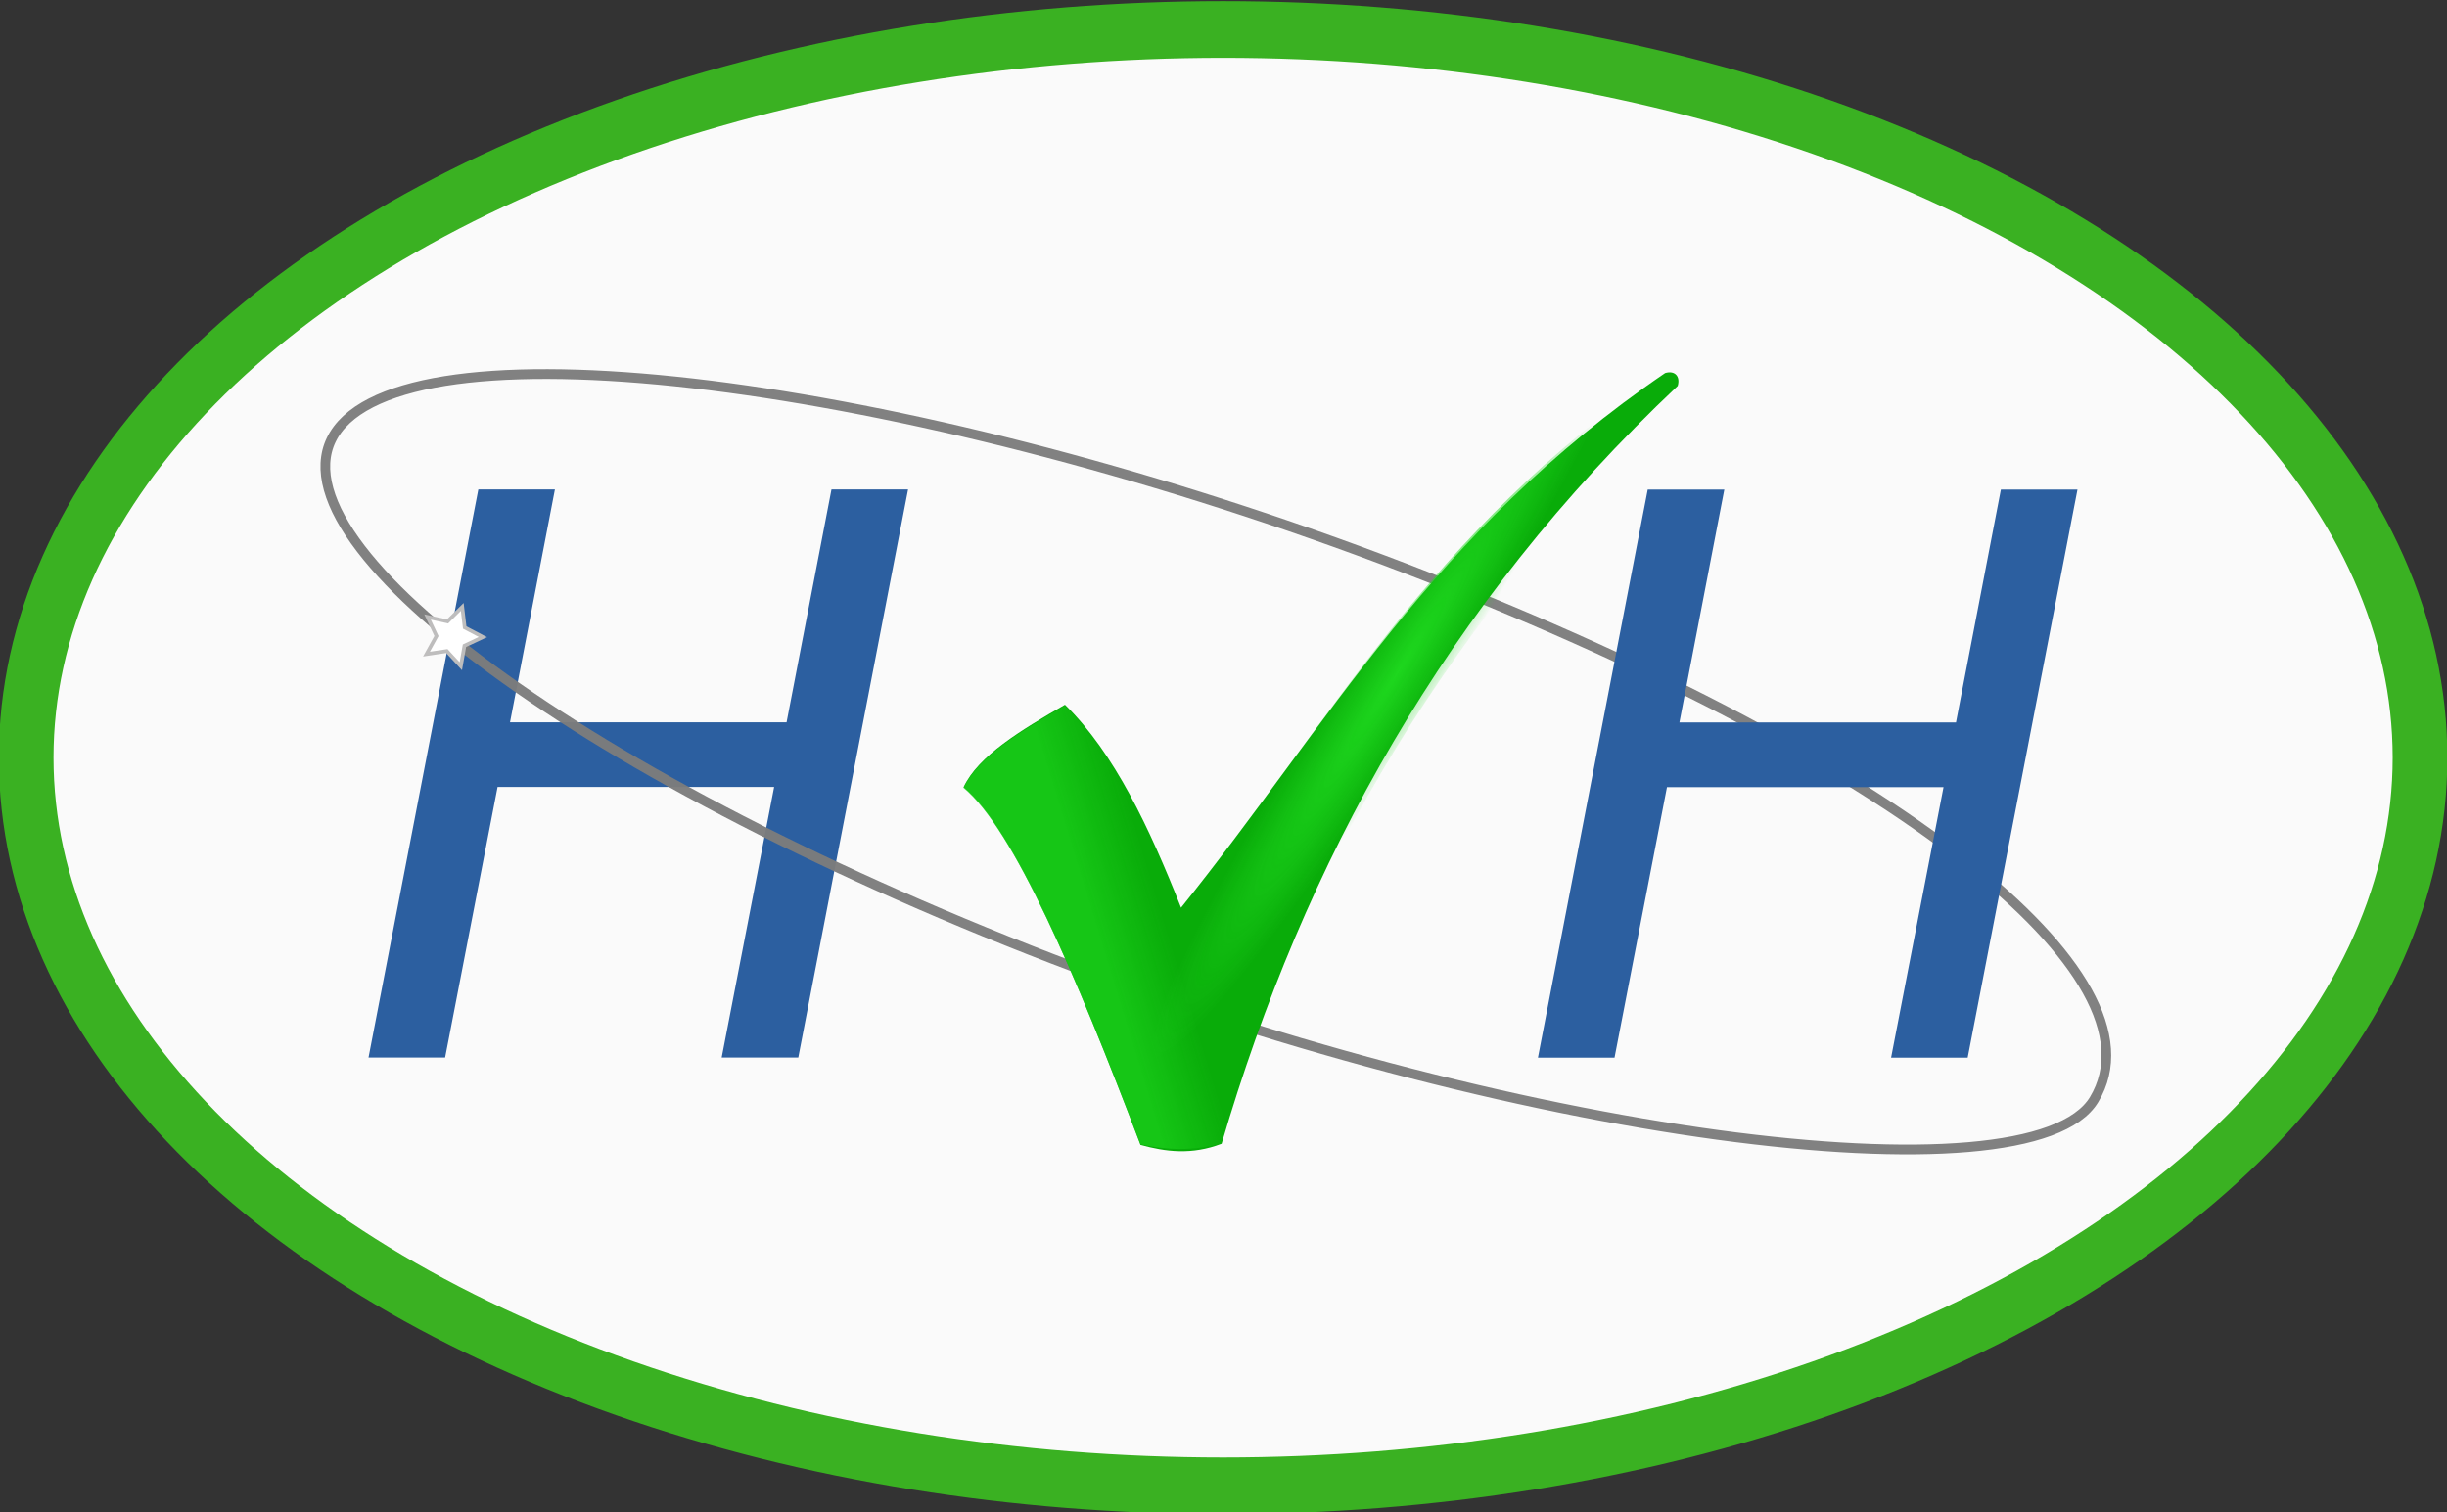
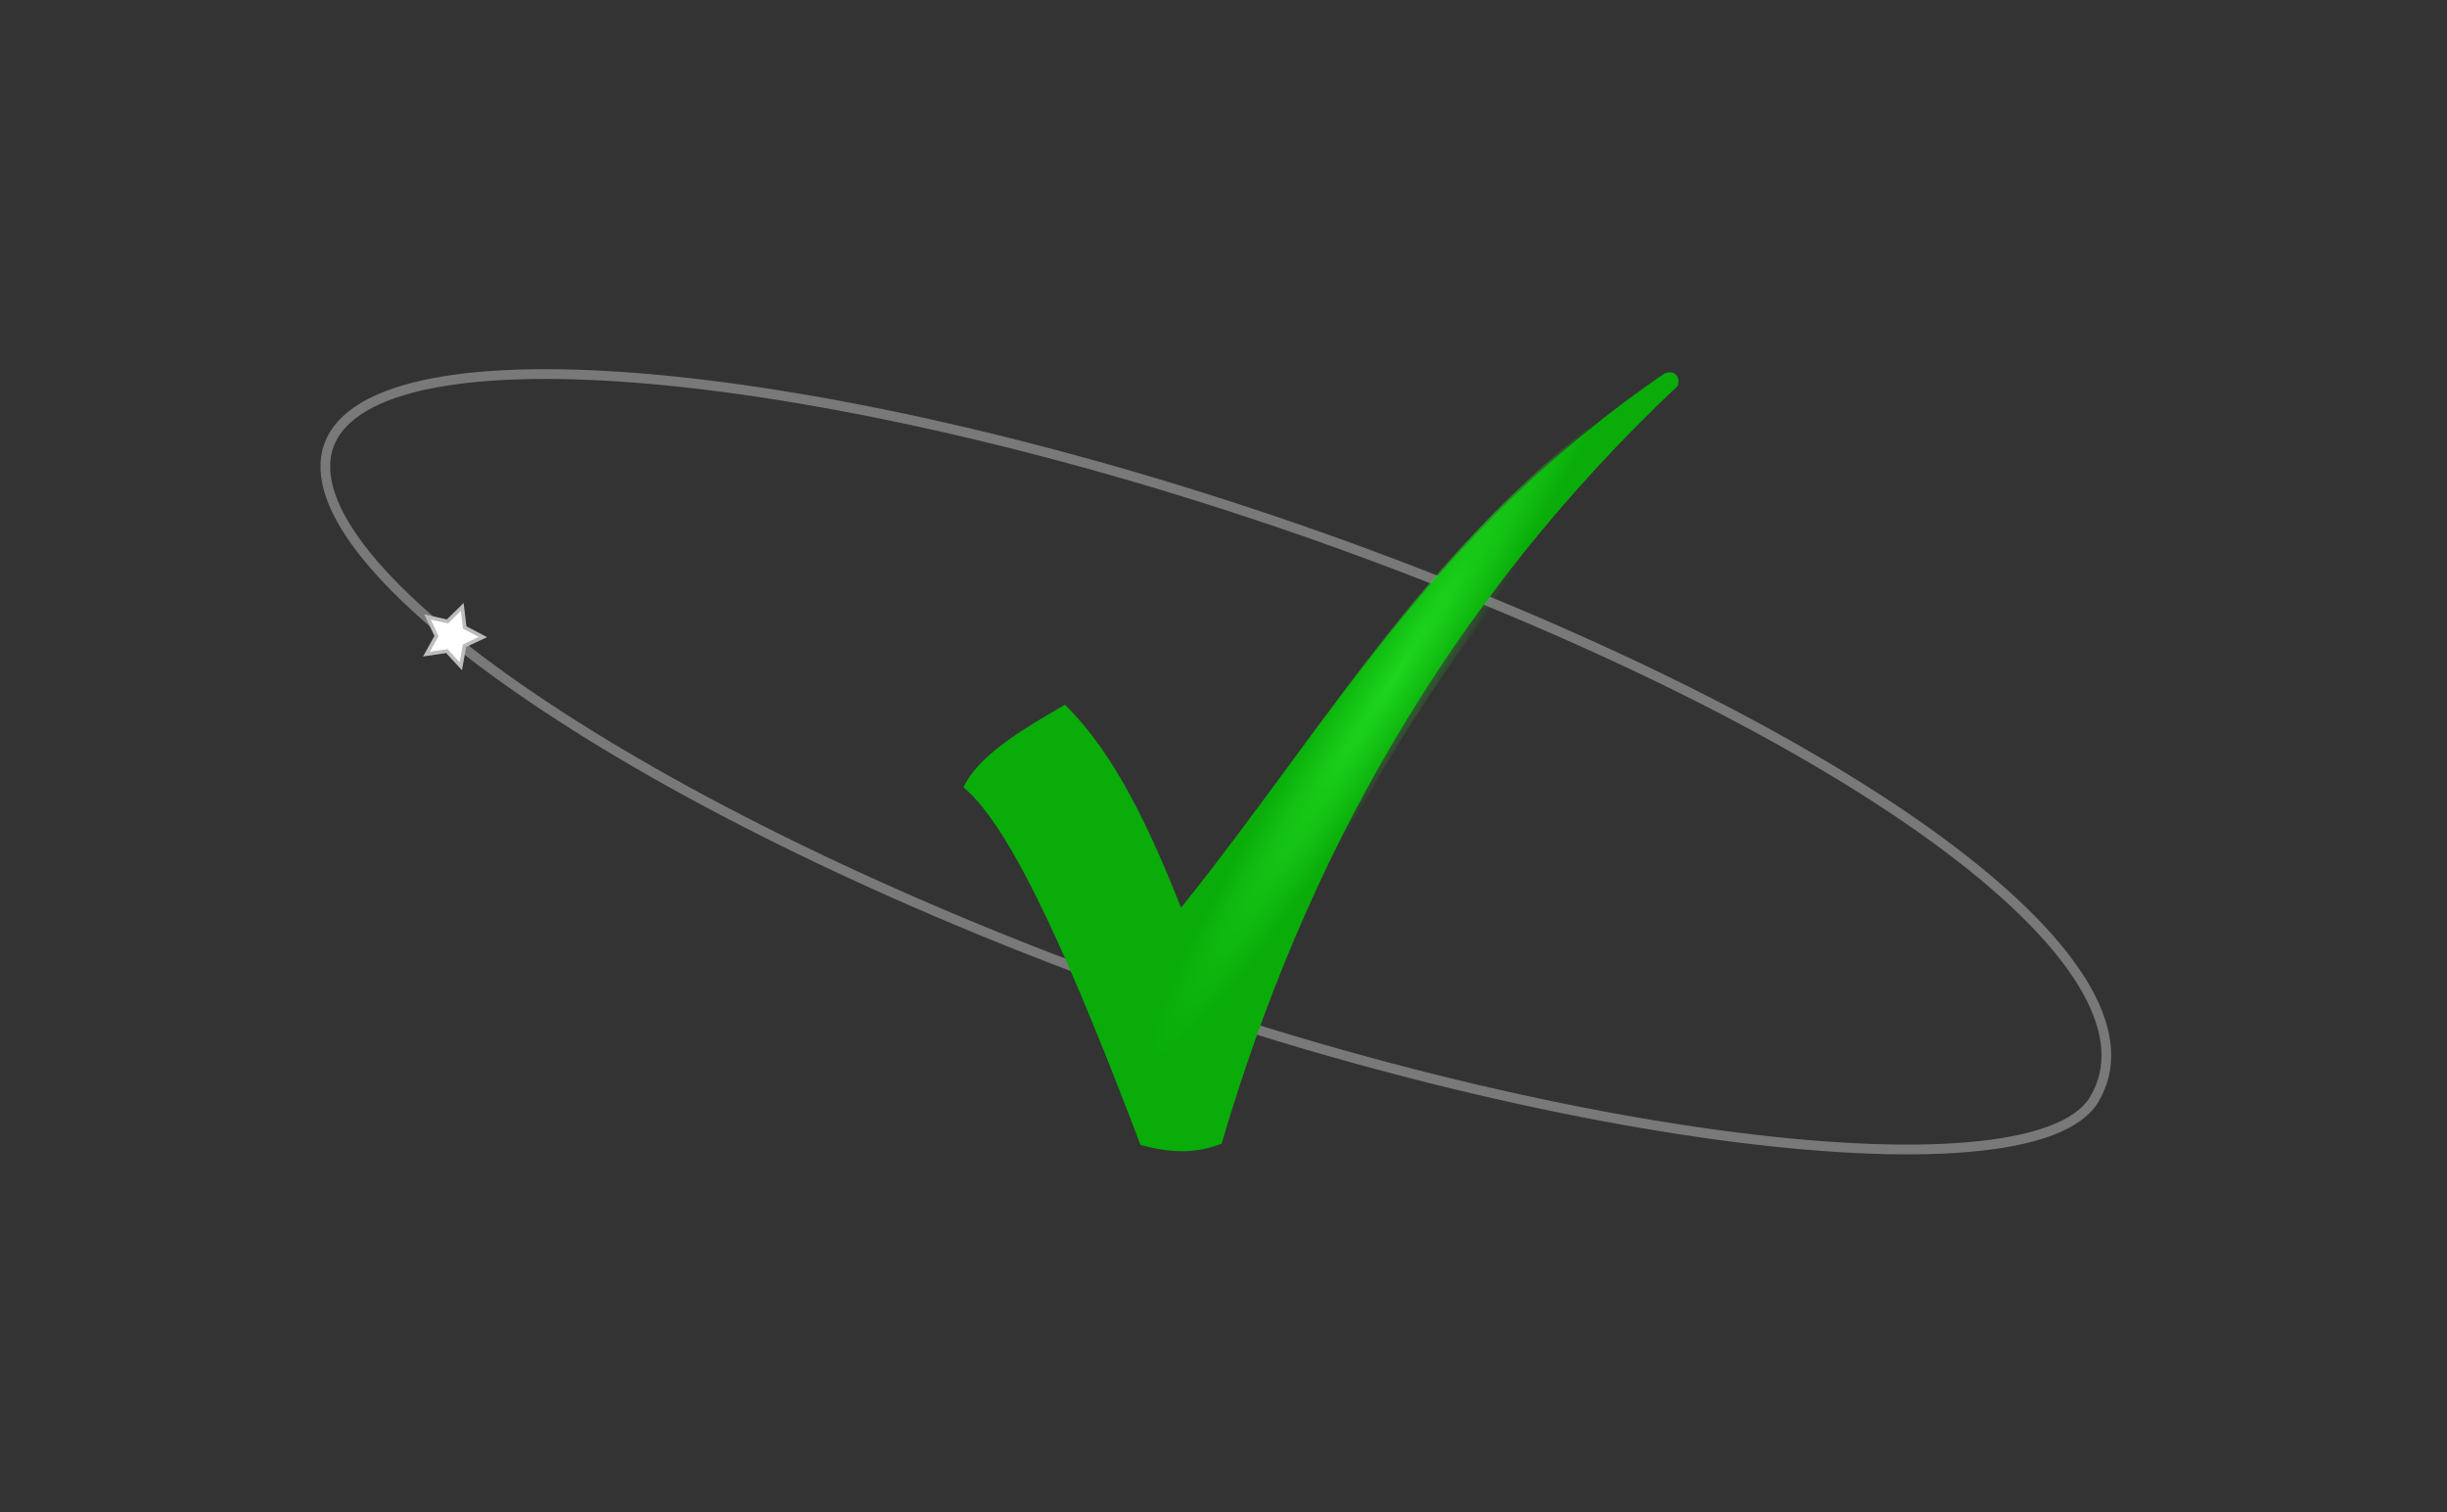
<svg xmlns="http://www.w3.org/2000/svg" xmlns:xlink="http://www.w3.org/1999/xlink" id="svg8" version="1.1" viewBox="0 0 1000 618" height="618mm" width="1000mm">
  <rect x="0" y="0" width="1000" height="618" fill="#333333" stroke="none" />
  <defs id="defs2">
    <linearGradient id="linearGradient7749-0-9">
      <stop style="stop-color:#20db20;stop-opacity:1;" offset="0" id="stop7745" />
      <stop style="stop-color:#20db20;stop-opacity:0;" offset="1" id="stop7747" />
    </linearGradient>
    <linearGradient id="linearGradient6271">
      <stop id="stop6269" offset="0" style="stop-color:#f2f2f2;stop-opacity:1;" />
    </linearGradient>
    <linearGradient id="linearGradient6083">
      <stop id="stop6081" offset="0" style="stop-color:#ffffff;stop-opacity:1;" />
    </linearGradient>
    <linearGradient id="linearGradient823">
      <stop id="stop819" offset="0" style="stop-color:#326ba4;stop-opacity:1;" />
      <stop id="stop821" offset="1" style="stop-color:#326ba4;stop-opacity:0;" />
    </linearGradient>
    <linearGradient gradientUnits="userSpaceOnUse" y2="60.862" x2="79.08" y1="47.012" x1="87.286" id="linearGradient7755-1" xlink:href="#linearGradient7749-0-9" />
    <radialGradient gradientUnits="userSpaceOnUse" gradientTransform="matrix(-0.676,1.057,-0.108,-0.068,151.832,-43.884)" r="22.405" fy="42.09" fx="81.896" cy="42.09" cx="81.896" id="radialGradient7764-16" xlink:href="#linearGradient7749-0-9" />
    <linearGradient gradientUnits="userSpaceOnUse" y2="48.723" x2="75.017" y1="49.806" x1="71.995" id="linearGradient7811-8" xlink:href="#linearGradient7749-0-9" />
    <linearGradient y2="48.673" x2="75.47" y1="49.907" x1="71.486" gradientUnits="userSpaceOnUse" id="linearGradient7825-5" xlink:href="#linearGradient7749-0-9" />
  </defs>
  <g transform="matrix(10.005,0,0,10.002,-0.531,18.489)" style="display:inline;fill:#f2f2f2;enable-background:new" id="layer13-8">
    <g transform="matrix(0.612,0,0,0.635,0.083,-1.73)" style="display:inline;fill:#f2f2f2;fill-opacity:1;fill-rule:evenodd;stroke:#40c125;stroke-width:3.65;stroke-miterlimit:4;stroke-dasharray:none;stroke-opacity:1" id="layer5-3-0">
-       <ellipse style="opacity:1;fill:#fafafa;fill-opacity:1;fill-rule:evenodd;stroke:#3ab122;stroke-width:3.65;stroke-miterlimit:4;stroke-dasharray:none;stroke-opacity:1" id="path6345-6-9" cx="81.582" cy="48.571" rx="79.885" ry="46.86" />
-     </g>
+       </g>
  </g>
  <g style="display:inline" id="layer14" transform="translate(-19.453,-8.33)">
    <g style="display:inline;enable-background:new" id="g3949-4" transform="matrix(4.573,0,0,4.575,229.015,313.903)">
      <g transform="matrix(2.343,0,0,2.343,-52.369,-66.87)" style="display:inline" id="layer12-6">
        <g transform="matrix(0.614,0,0,0.619,-0.075,-0.038)" id="layer3-3" style="display:inline;fill:#255592;fill-opacity:1;enable-background:new">
          <g aria-label="H" style="font-style:italic;font-variant:normal;font-weight:normal;font-stretch:normal;font-size:48px;line-height:1.25;font-family:'Noto Serif';-inkscape-font-specification:'Noto Serif, Italic';font-variant-ligatures:normal;font-variant-caps:normal;font-variant-numeric:normal;font-feature-settings:normal;text-align:start;letter-spacing:0px;word-spacing:0px;writing-mode:lr-tb;text-anchor:start;fill:#255592;fill-opacity:1;stroke:none" id="text845-9">
-             <path d="M 34.384,30.265 H 39.141 L 36.352,44.609 H 53.532 L 56.321,30.265 H 61.079 L 54.259,65.257 H 49.501 L 52.759,48.593 H 35.579 l -3.258,16.664 h -4.758 z" style="font-style:italic;font-variant:normal;font-weight:normal;font-stretch:normal;font-size:48px;font-family:'Noto Serif';-inkscape-font-specification:'Noto Serif, Italic';font-variant-ligatures:normal;font-variant-caps:normal;font-variant-numeric:normal;font-feature-settings:normal;text-align:start;writing-mode:lr-tb;text-anchor:start;fill:#2c5fa0;fill-opacity:1;stroke:none" id="path124-9" />
-           </g>
+             </g>
        </g>
        <g transform="matrix(0.614,0,0,0.619,-0.075,-0.038)" id="layer2-2" style="display:inline;fill:none;fill-opacity:1;stroke:#7c7c7c;stroke-width:0.6;stroke-miterlimit:4;stroke-dasharray:none;stroke-opacity:1;paint-order:markers fill stroke;enable-background:new">
          <path style="opacity:0.96;fill:none;fill-opacity:1;stroke:#7c7c7c;stroke-width:0.602;stroke-miterlimit:4;stroke-dasharray:none;stroke-opacity:1;paint-order:markers fill stroke" d="M 134.755,67.847 C 130.825,74.33 98.37,70.244 68.612,58.627 38.854,47.01 19.524,32.086 26.199,25.959 32.874,19.831 63.415,24.07 93.206,35.602 122.365,46.889 139.404,60.18 134.755,67.847 Z" id="path4573-4" />
        </g>
        <g transform="matrix(0.614,0,0,0.619,-0.075,-0.038)" id="layer1-3-9" style="display:inline;fill:#255592;fill-opacity:1;stroke:none;enable-background:new">
          <g aria-label="H" style="font-style:italic;font-variant:normal;font-weight:normal;font-stretch:normal;font-size:48px;line-height:1.25;font-family:'Noto Serif';-inkscape-font-specification:'Noto Serif, Italic';font-variant-ligatures:normal;font-variant-caps:normal;font-variant-numeric:normal;font-feature-settings:normal;text-align:start;letter-spacing:0px;word-spacing:0px;writing-mode:lr-tb;text-anchor:start;fill:#255592;fill-opacity:1;stroke:none;stroke-opacity:1" id="text845-3-8">
-             <path d="m 107.025,30.275 h 4.758 l -2.789,14.344 h 17.18 l 2.789,-14.344 h 4.758 l -6.82,34.992 h -4.758 l 3.258,-16.664 h -17.18 l -3.258,16.664 h -4.758 z" style="font-style:italic;font-variant:normal;font-weight:normal;font-stretch:normal;font-size:48px;font-family:'Noto Serif';-inkscape-font-specification:'Noto Serif, Italic';font-variant-ligatures:normal;font-variant-caps:normal;font-variant-numeric:normal;font-feature-settings:normal;text-align:start;writing-mode:lr-tb;text-anchor:start;fill:#2c5fa0;fill-opacity:1;stroke:none;stroke-opacity:1" id="path128-8" />
-           </g>
+             </g>
        </g>
        <g transform="matrix(0.83,0.04,-0.041,0.836,-5.746,-10.432)" id="layer6-2" style="display:inline">
          <path style="fill:#ffffff;fill-opacity:1;stroke:#bebdbd;stroke-width:0.169;stroke-miterlimit:4;stroke-dasharray:none;stroke-opacity:1" id="path6231-5" d="m 33.504,41.303 -0.676,-0.659 -0.926,0.183 0.418,-0.846 -0.452,-0.846 0.926,0.158 0.642,-0.692 0.159,0.93 0.857,0.396 -0.827,0.435 z" />
        </g>
      </g>
      <g id="g1352" style="display:inline;enable-background:new" transform="matrix(2.343,0,0,2.343,-53.022,-64.323)">
        <g transform="matrix(0.614,0,0,0.621,-0.075,-0.156)" style="display:inline;fill:#09ac09;fill-opacity:1;enable-background:new" id="layer4-1">
          <path style="fill:#09ac09;fill-opacity:1;stroke:none;stroke-width:1px;stroke-linecap:butt;stroke-linejoin:miter;stroke-opacity:1" d="m 64.976,46.896 c 0.906,-1.929 3.566,-3.507 6.302,-5.07 3.077,2.98 5.244,7.549 7.212,12.463 9.137,-11.233 15.662,-23.123 30.069,-32.827 0.595,-0.178 0.962,0.193 0.783,0.788 -14.419,13.426 -23.246,29.372 -28.332,46.532 -1.847,0.703 -3.481,0.496 -5.041,0.07 C 71.934,58.347 68.085,49.442 64.976,46.896 Z" id="path6135-5" />
        </g>
        <g transform="matrix(0.614,0,0,0.619,-0.075,-0.038)" style="display:inline;opacity:0.9;fill:url(#linearGradient7755-1);fill-opacity:1;enable-background:new" id="layer4-2-3">
          <path style="fill:url(#radialGradient7764-16);fill-opacity:1;stroke:none;stroke-width:1px;stroke-linecap:butt;stroke-linejoin:miter;stroke-opacity:1" d="m 64.976,46.896 c 0.906,-1.929 3.566,-3.507 6.302,-5.07 3.077,2.98 5.244,7.549 7.212,12.463 C 87.626,43.056 93.98,31.015 108.387,21.311 l 1.4,1.4 C 95.368,36.138 86.095,51.623 81.01,68.783 l -5.041,0.07 C 71.934,58.347 68.085,49.442 64.976,46.896 Z" id="path6135-7-1" />
        </g>
        <g transform="matrix(0.614,0,0,0.619,-0.075,-0.038)" style="display:inline;opacity:0.55;fill:url(#linearGradient7811-8);fill-opacity:1;enable-background:new" id="layer4-3-5">
-           <path style="fill:url(#linearGradient7825-5);fill-opacity:1;stroke:none;stroke-width:1px;stroke-linecap:butt;stroke-linejoin:miter;stroke-opacity:1" d="m 64.976,46.896 c 0.906,-1.929 3.566,-3.507 6.302,-5.07 3.077,2.98 5.244,7.549 7.212,12.463 C 87.626,43.056 93.98,31.015 108.387,21.311 l 0.395,0.761 C 93.85,36.406 86.095,51.623 81.01,68.783 79.164,69.299 77.528,69.189 75.969,68.853 71.934,58.347 68.085,49.442 64.976,46.896 Z" id="path6135-6-3" />
-         </g>
+           </g>
      </g>
    </g>
  </g>
</svg>